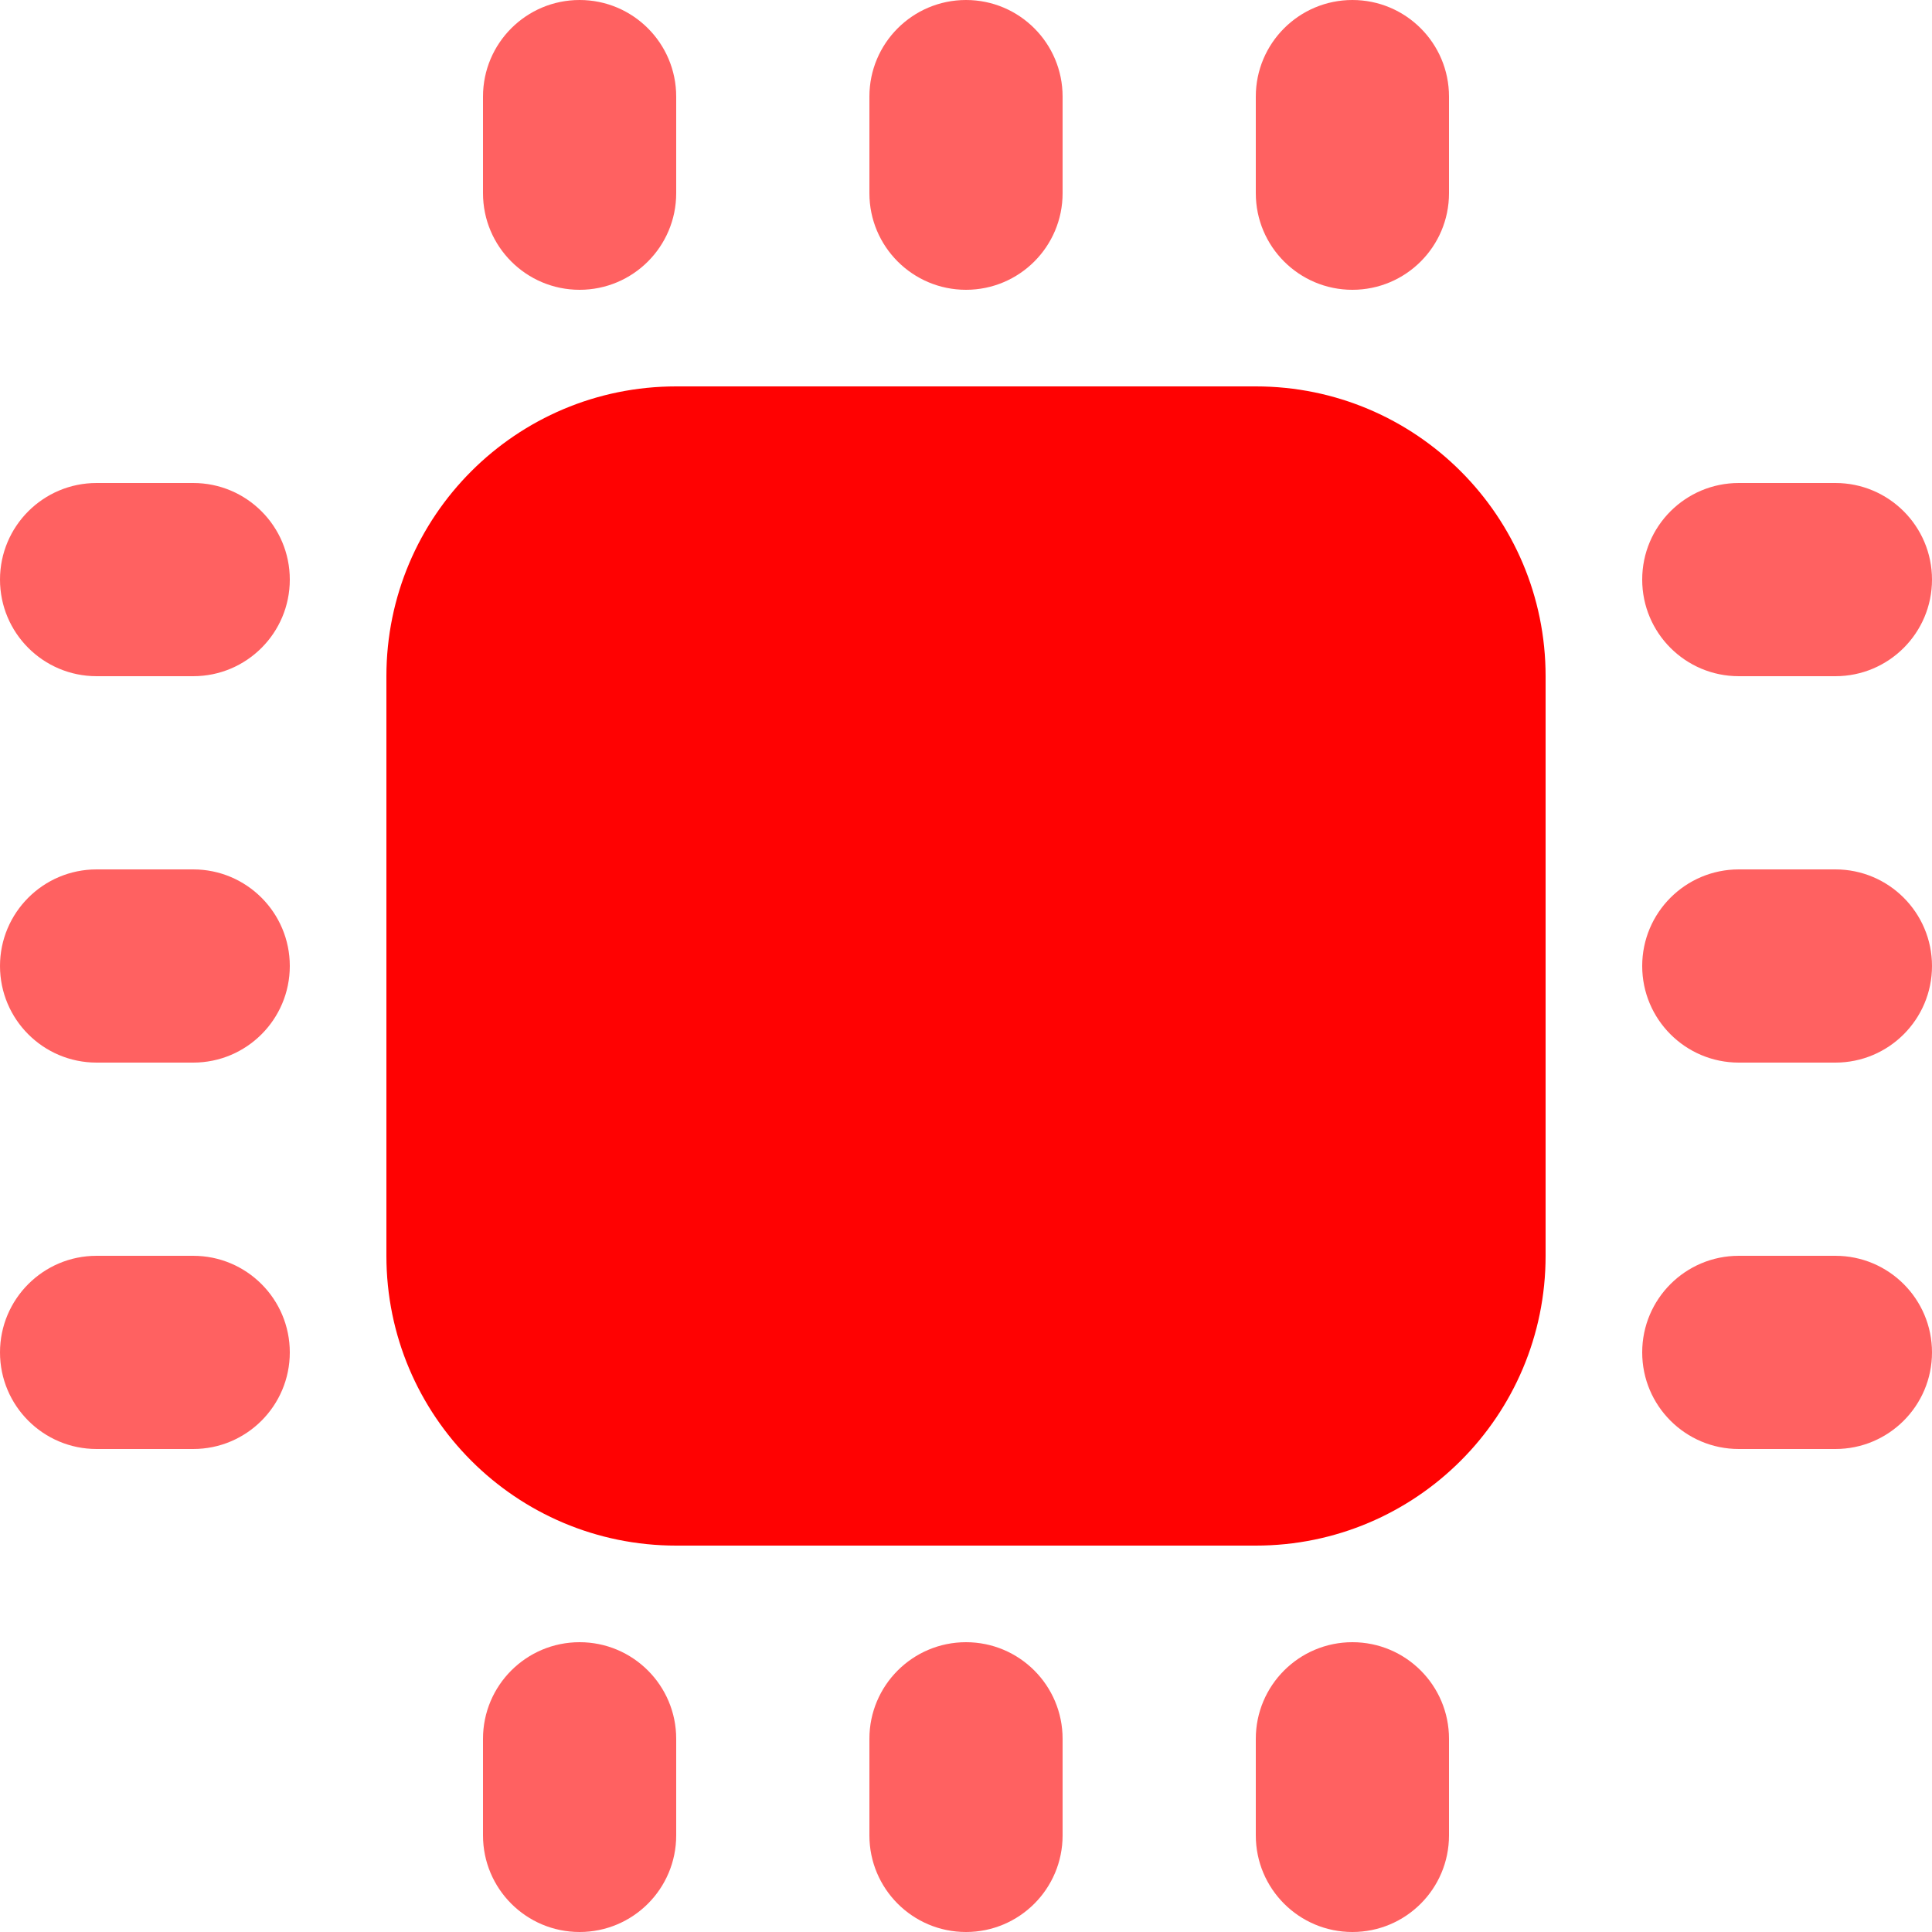
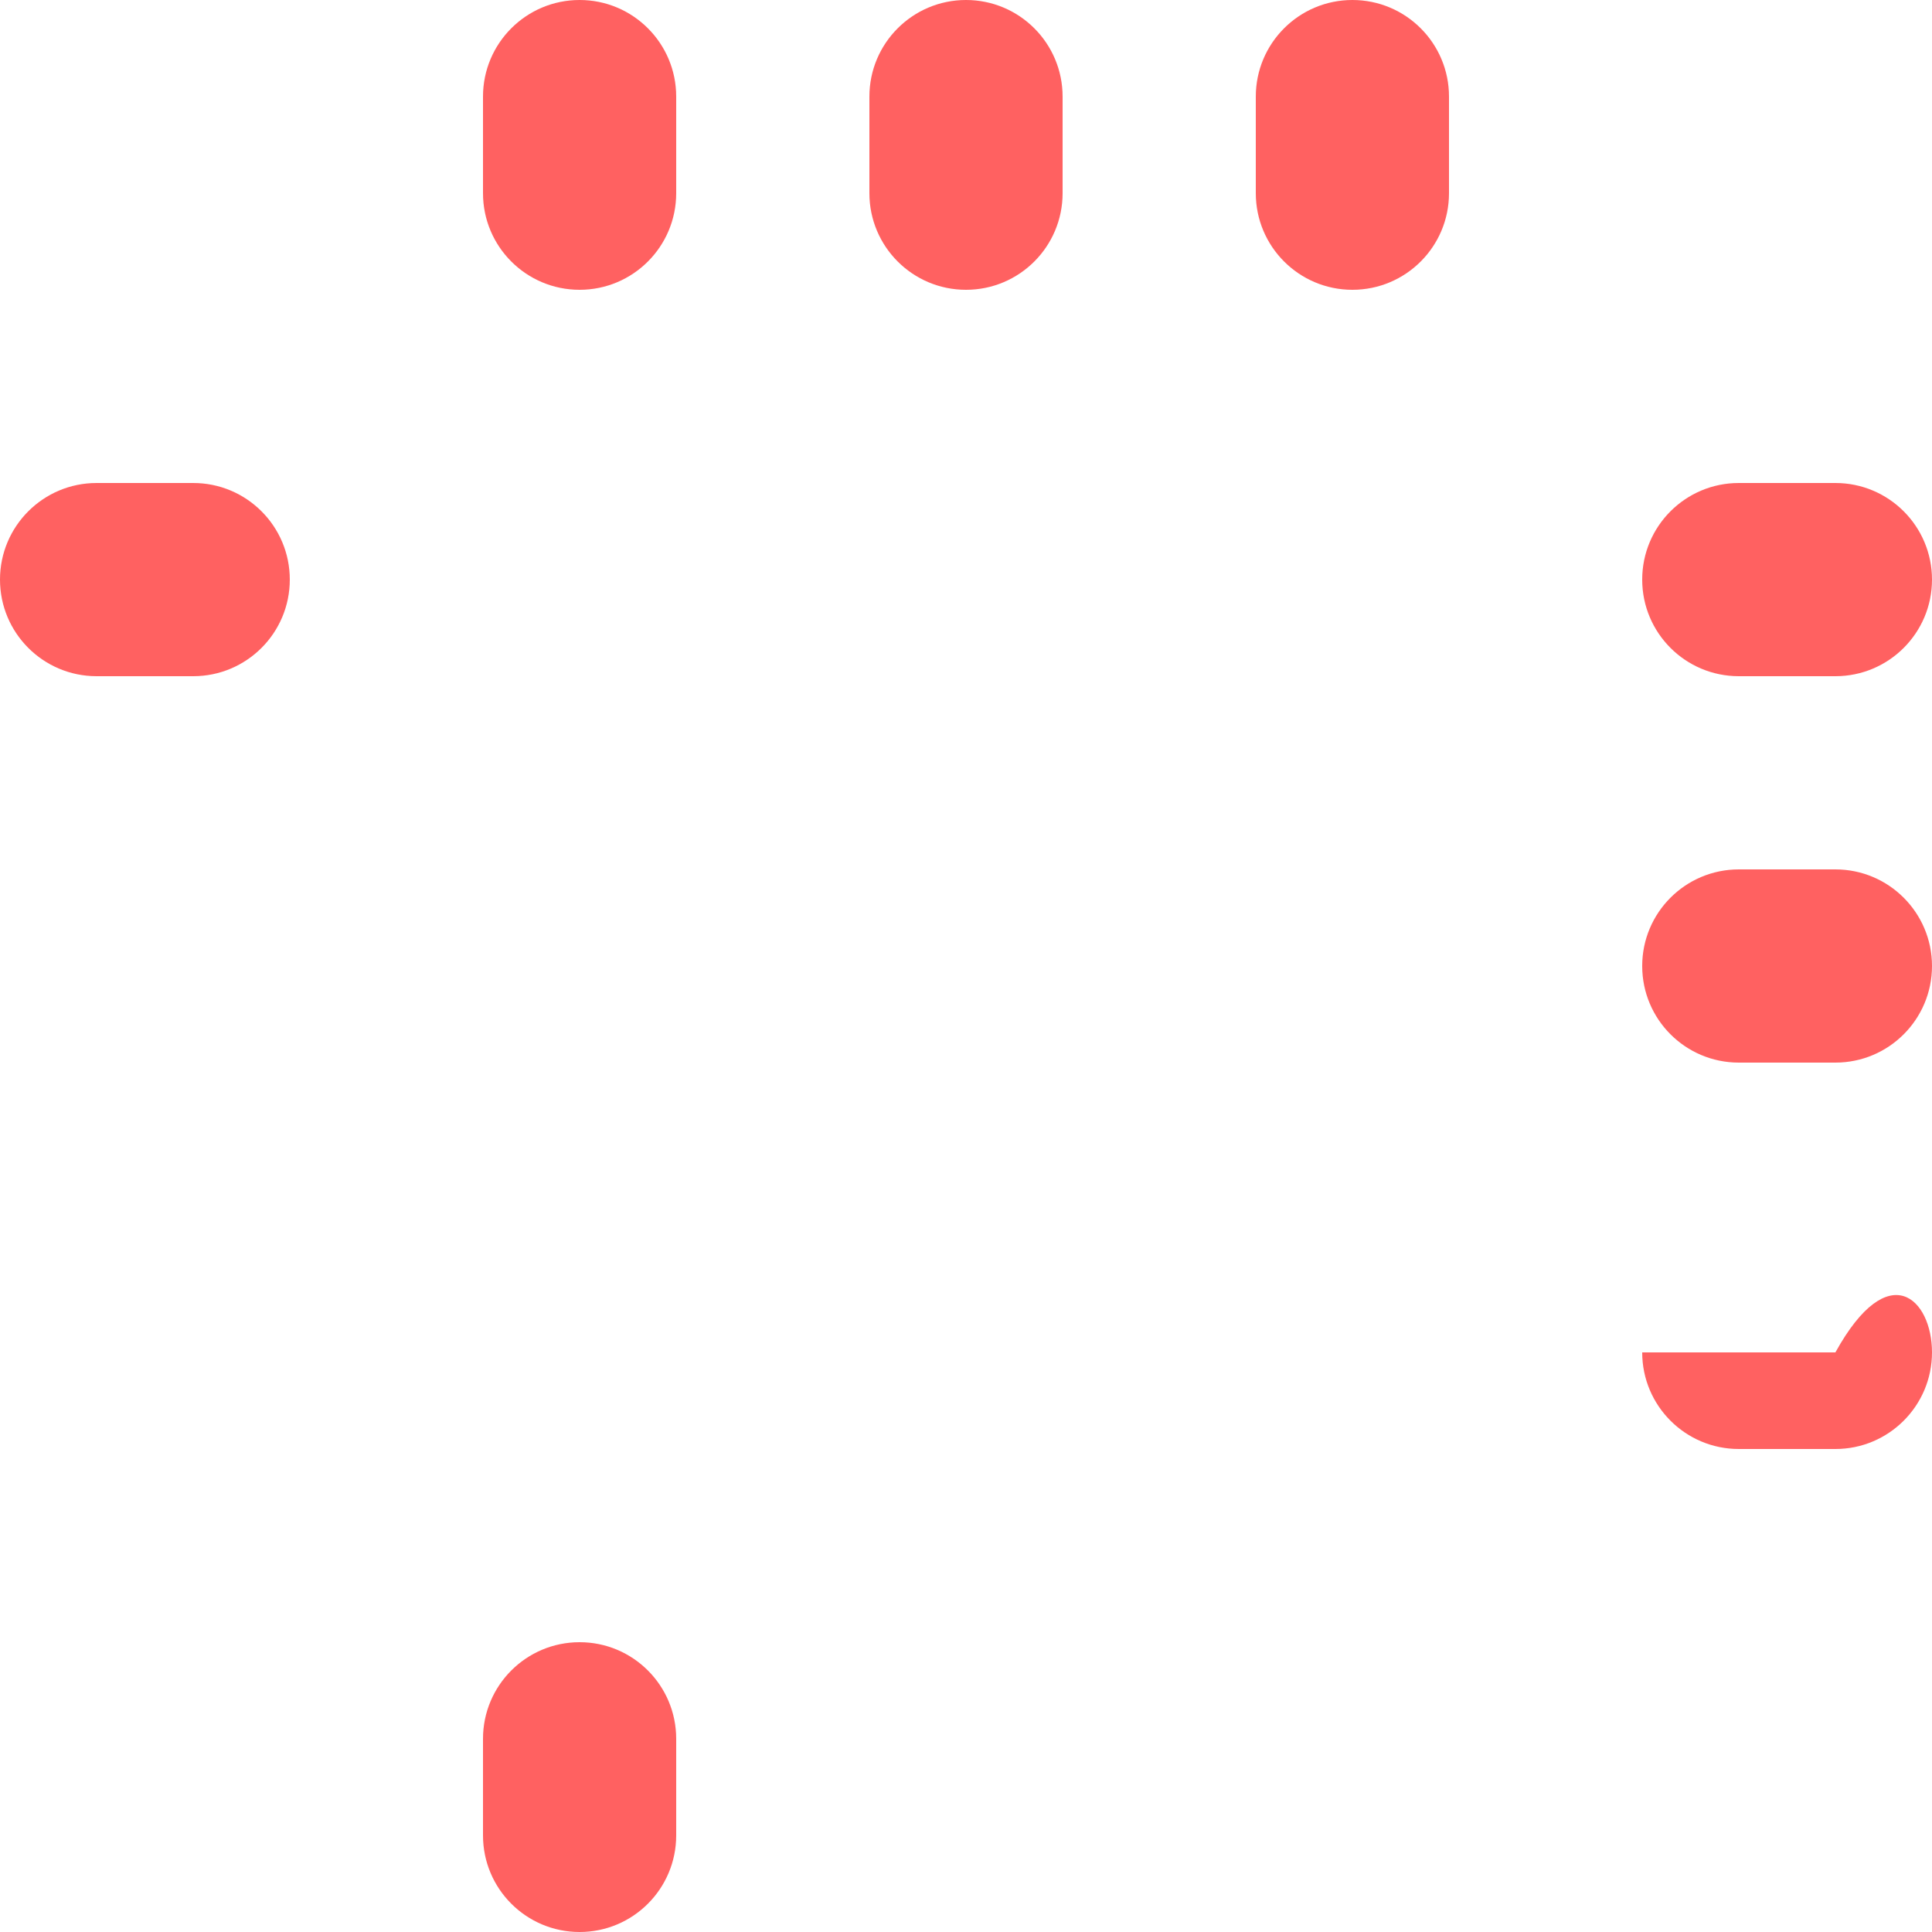
<svg xmlns="http://www.w3.org/2000/svg" width="53" height="53" viewBox="0 0 53 53" fill="none">
-   <path d="M10.6 18.55C10.6 14.159 14.159 10.6 18.55 10.6H34.45C38.841 10.6 42.4 14.159 42.4 18.55V34.45C42.4 38.841 38.841 42.4 34.45 42.4H18.55C14.159 42.4 10.6 38.841 10.6 34.45V18.55Z" fill="#FF0202" />
-   <path fill-rule="evenodd" clip-rule="evenodd" d="M0 37.1C0 35.636 1.186 34.45 2.65 34.45H5.3C6.764 34.45 7.95 35.636 7.95 37.1C7.95 38.563 6.764 39.75 5.3 39.75H2.65C1.186 39.75 0 38.563 0 37.1Z" fill="#FF0000" fill-opacity="0.62" />
-   <path fill-rule="evenodd" clip-rule="evenodd" d="M45.05 37.1C45.05 35.636 46.236 34.45 47.7 34.45H50.35C51.813 34.45 53 35.636 53 37.1C53 38.563 51.813 39.75 50.35 39.75H47.7C46.236 39.75 45.05 38.563 45.05 37.1Z" fill="#FF0000" fill-opacity="0.62" />
-   <path fill-rule="evenodd" clip-rule="evenodd" d="M0 26.5C0 25.037 1.186 23.85 2.65 23.85H5.3C6.764 23.85 7.95 25.037 7.95 26.5C7.95 27.964 6.764 29.15 5.3 29.15H2.65C1.186 29.15 0 27.964 0 26.5Z" fill="#FF0000" fill-opacity="0.62" />
+   <path fill-rule="evenodd" clip-rule="evenodd" d="M45.05 37.1H50.35C51.813 34.45 53 35.636 53 37.1C53 38.563 51.813 39.75 50.35 39.75H47.7C46.236 39.75 45.05 38.563 45.05 37.1Z" fill="#FF0000" fill-opacity="0.62" />
  <path fill-rule="evenodd" clip-rule="evenodd" d="M45.05 26.5C45.05 25.037 46.236 23.85 47.7 23.85H50.35C51.813 23.85 53 25.037 53 26.5C53 27.964 51.813 29.15 50.35 29.15H47.7C46.236 29.15 45.05 27.964 45.05 26.5Z" fill="#FF0000" fill-opacity="0.62" />
  <path fill-rule="evenodd" clip-rule="evenodd" d="M0 15.9C0 14.436 1.186 13.25 2.65 13.25H5.3C6.764 13.25 7.95 14.436 7.95 15.9C7.95 17.364 6.764 18.55 5.3 18.55H2.65C1.186 18.55 0 17.364 0 15.9Z" fill="#FF0000" fill-opacity="0.62" />
  <path fill-rule="evenodd" clip-rule="evenodd" d="M45.05 15.9C45.05 14.436 46.236 13.25 47.7 13.25H50.35C51.813 13.25 53 14.436 53 15.9C53 17.364 51.813 18.55 50.35 18.55H47.7C46.236 18.55 45.05 17.364 45.05 15.9Z" fill="#FF0000" fill-opacity="0.62" />
  <path fill-rule="evenodd" clip-rule="evenodd" d="M37.1 0C38.564 0 39.75 1.186 39.75 2.65V5.3C39.75 6.764 38.564 7.95 37.1 7.95C35.637 7.95 34.45 6.764 34.45 5.3V2.65C34.45 1.186 35.637 0 37.1 0Z" fill="#FF0000" fill-opacity="0.62" />
-   <path fill-rule="evenodd" clip-rule="evenodd" d="M37.1 45.05C38.564 45.05 39.75 46.236 39.75 47.7V50.35C39.75 51.814 38.564 53 37.1 53C35.637 53 34.45 51.814 34.45 50.35V47.7C34.45 46.236 35.637 45.05 37.1 45.05Z" fill="#FF0000" fill-opacity="0.62" />
  <path fill-rule="evenodd" clip-rule="evenodd" d="M26.5 0C27.964 0 29.15 1.186 29.15 2.65V5.3C29.15 6.764 27.964 7.95 26.5 7.95C25.037 7.95 23.85 6.764 23.85 5.3V2.65C23.85 1.186 25.037 0 26.5 0Z" fill="#FF0000" fill-opacity="0.62" />
-   <path fill-rule="evenodd" clip-rule="evenodd" d="M26.5 45.05C27.964 45.05 29.15 46.236 29.15 47.7V50.35C29.15 51.814 27.964 53 26.5 53C25.037 53 23.85 51.814 23.85 50.35V47.7C23.85 46.236 25.037 45.05 26.5 45.05Z" fill="#FF0000" fill-opacity="0.62" />
  <path fill-rule="evenodd" clip-rule="evenodd" d="M15.9 0C17.364 0 18.55 1.186 18.55 2.65V5.3C18.55 6.764 17.364 7.95 15.9 7.95C14.436 7.95 13.25 6.764 13.25 5.3V2.65C13.25 1.186 14.436 0 15.9 0Z" fill="#FF0000" fill-opacity="0.62" />
  <path fill-rule="evenodd" clip-rule="evenodd" d="M15.9 45.05C17.364 45.05 18.55 46.236 18.55 47.7V50.35C18.55 51.814 17.364 53 15.9 53C14.436 53 13.25 51.814 13.25 50.35V47.7C13.25 46.236 14.436 45.05 15.9 45.05Z" fill="#FF0000" fill-opacity="0.62" />
</svg>